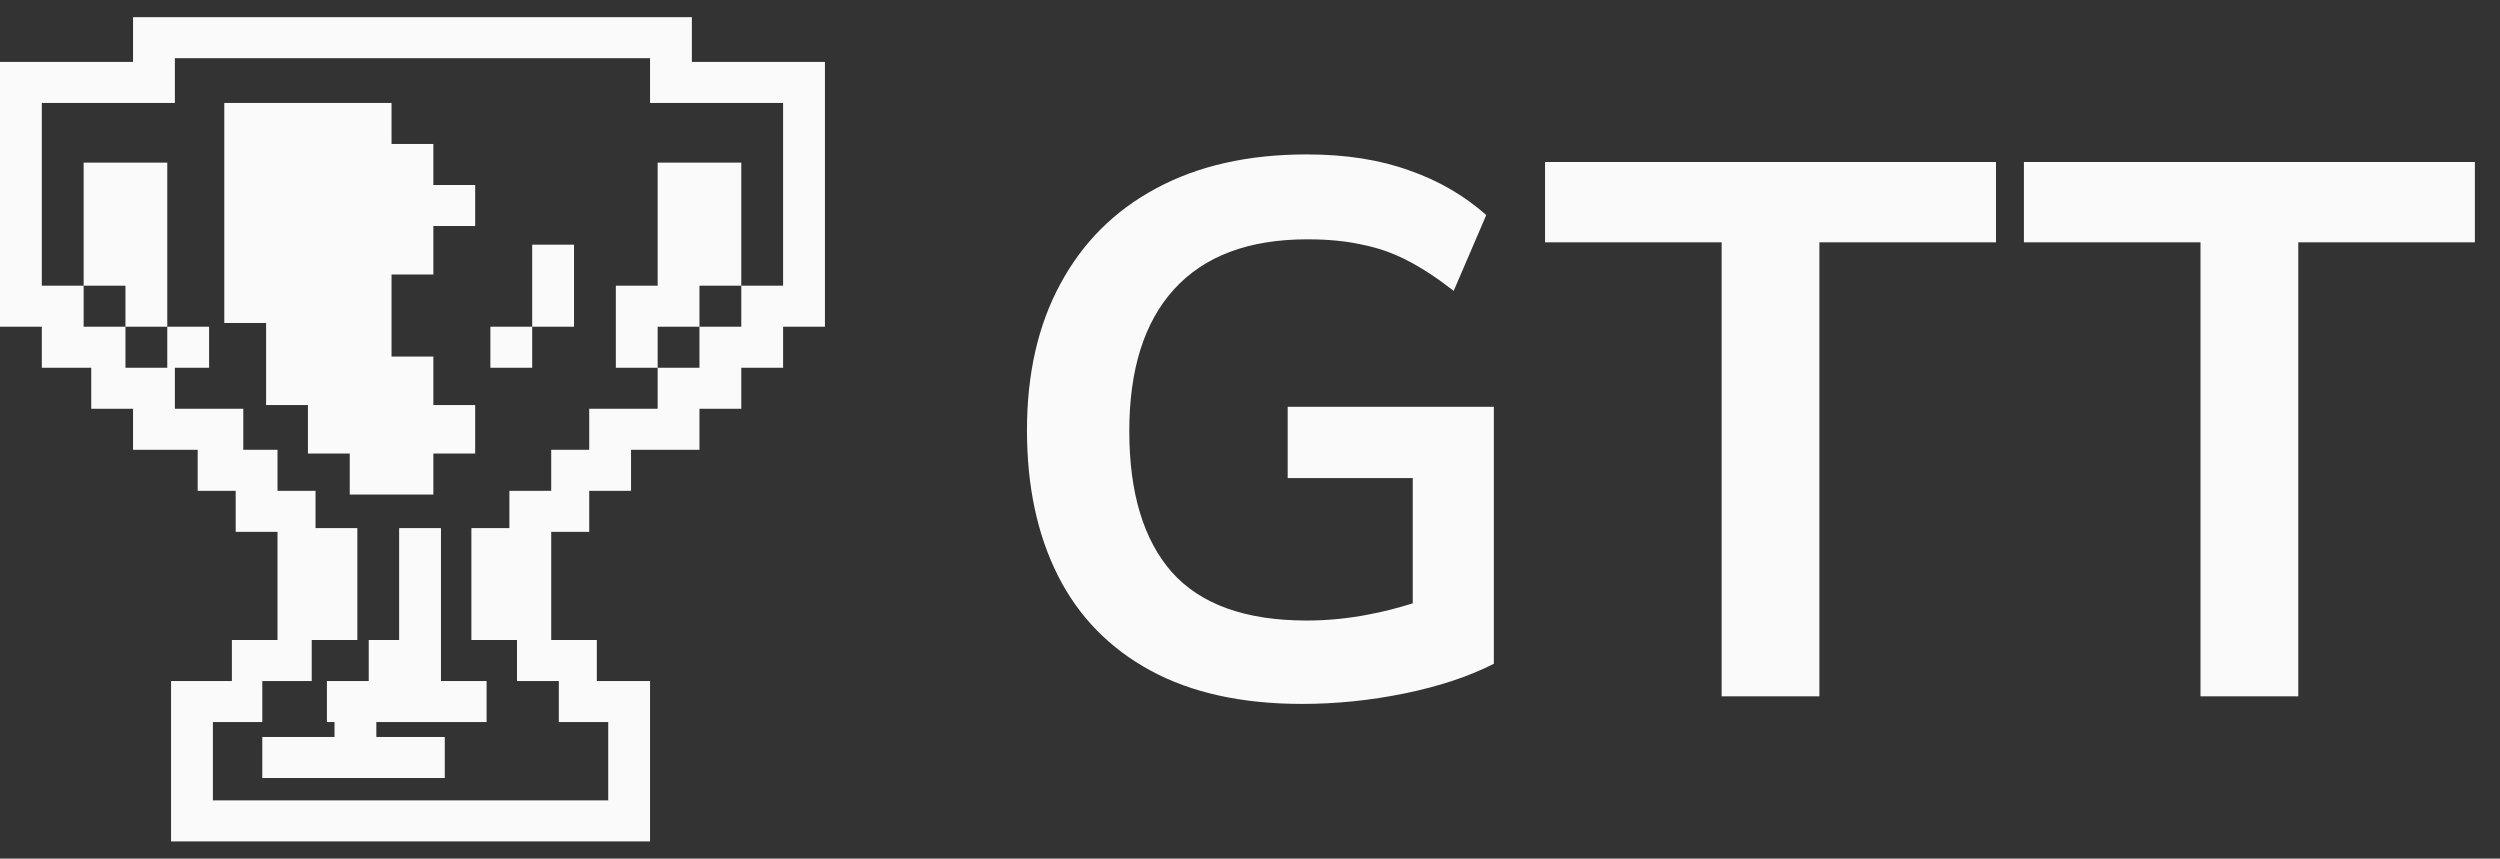
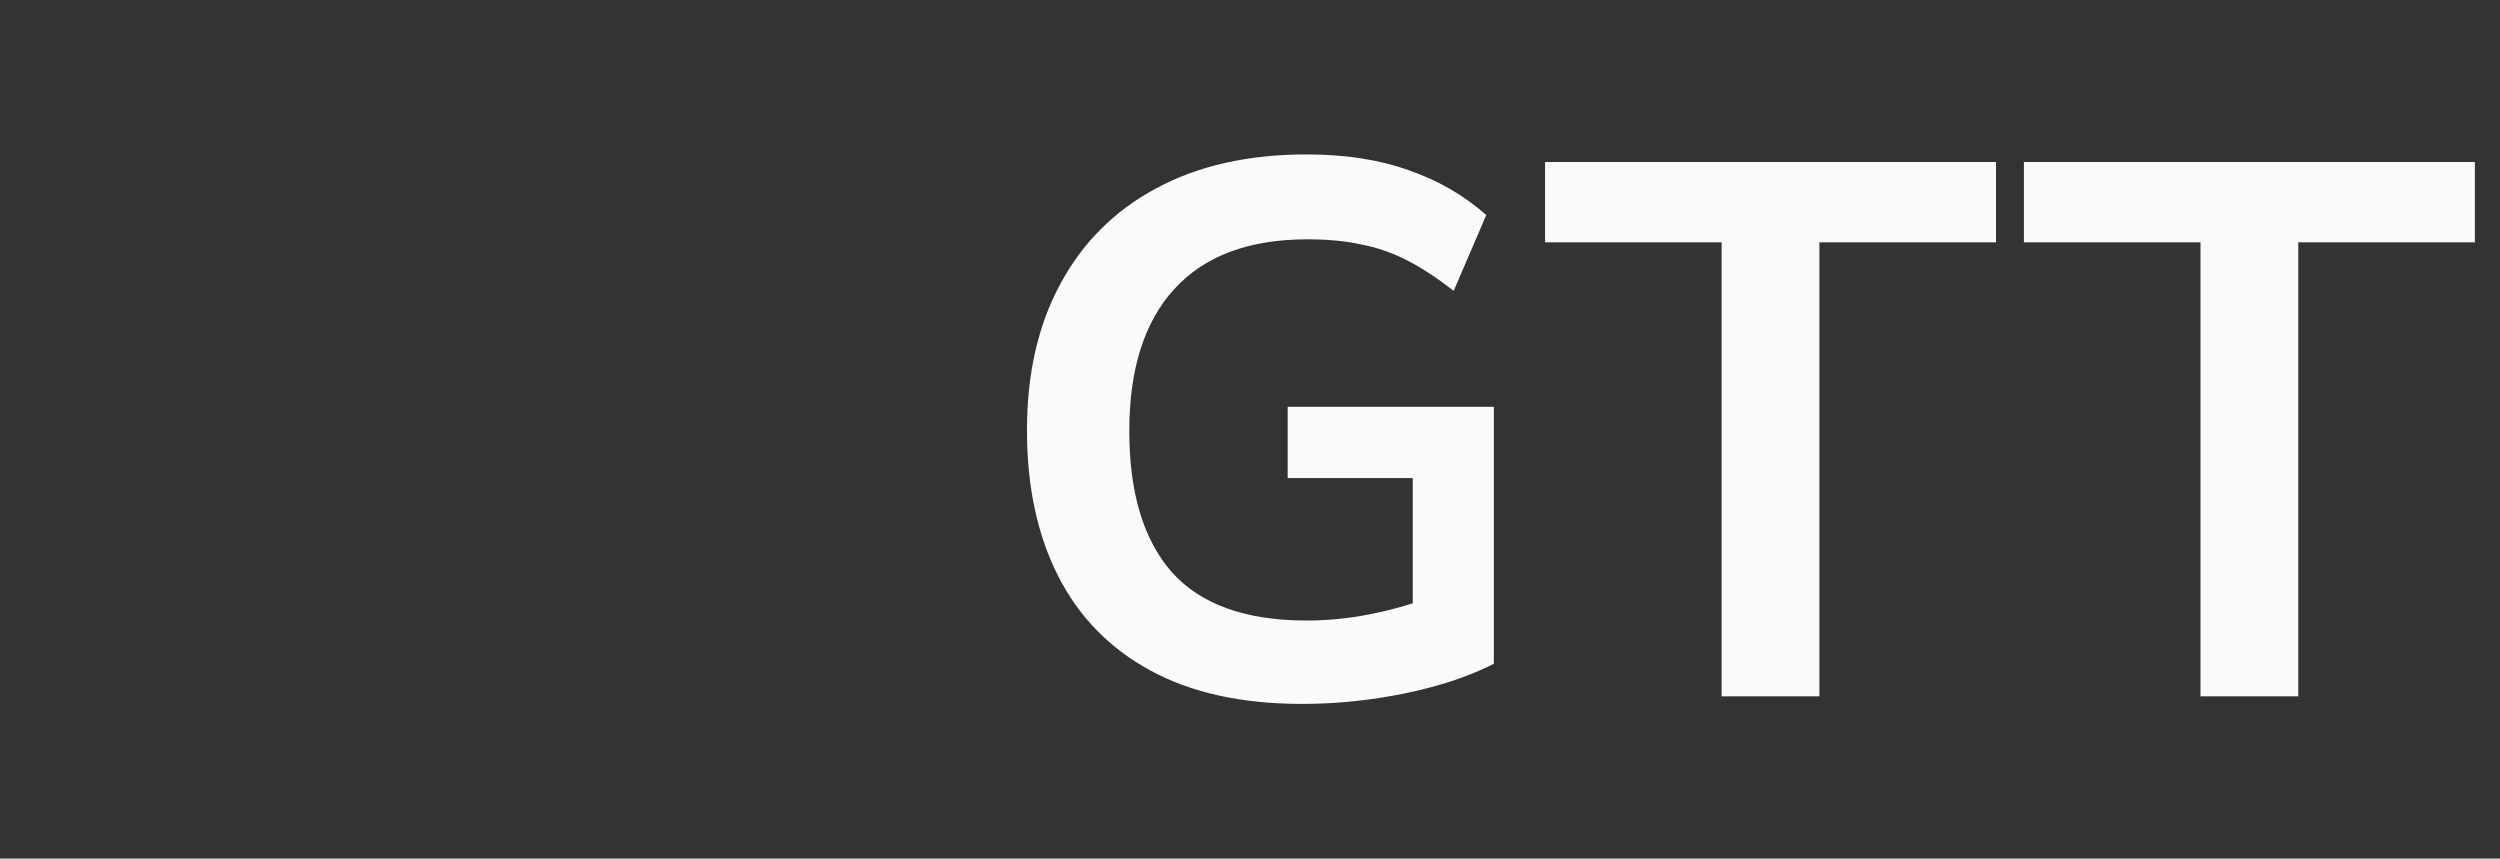
<svg xmlns="http://www.w3.org/2000/svg" width="99" height="34" viewBox="0 0 99 34" fill="none">
  <rect x="0" y="0" width="99" height="34" fill="#333333" stroke="none" />
-   <path d="M6.925 4.077H1.656V11.313H3.312V6.44H6.624V12.938H4.968V11.313H3.312V12.938H4.968V14.563H6.624V12.938H8.28V14.563H6.925V16.187H9.634V17.812H10.989V19.437H12.495V20.913H14.151V25.344H12.344V26.969H10.387V28.593H8.43V31.695H24.086V28.593H22.129V26.969H20.473V25.344H18.667V20.913H20.172V19.437H21.828V17.812H23.333V16.187H26.043V14.563H27.699V12.938H29.355V11.313H31.011V4.077H25.742V2.304H6.925V4.077ZM17.462 26.969H19.269V28.593H14.903V29.184H17.613V30.809H10.387V29.184H13.247V28.593H12.946V26.969H14.602V25.344H15.806V20.913H17.462V26.969ZM15.505 5.701H17.161V7.326H18.817V8.95H17.161V10.87H15.505V14.12H17.161V16.04H18.817V17.96H17.161V19.584H13.85V17.96H12.194V16.04H10.538V12.79H8.882V4.077H15.505V5.701ZM21.075 14.563H19.419V12.938H21.075V14.563ZM29.355 11.313H27.699V12.938H26.043V14.563H24.387V11.313H26.043V6.44H29.355V11.313ZM22.731 12.938H21.075V9.689H22.731V12.938ZM27.398 2.452H32.667V12.938H31.011V14.563H29.355V16.187H27.699V17.812H24.989V19.437H23.333V21.061H21.828V25.344H23.634V26.969H25.742V33.32H6.774V26.969H9.183V25.344H10.989V21.061H9.333V19.437H7.828V17.812H5.269V16.187H3.613V14.563H1.656V12.938H0V2.452H5.269V0.68H27.398V2.452Z" fill="#FAFAFA" />
  <path d="M51.743 6.115C53.284 6.115 54.634 6.325 55.795 6.745C56.955 7.146 57.976 7.736 58.856 8.516L57.566 11.518C56.926 11.017 56.315 10.617 55.735 10.317C55.154 10.017 54.554 9.807 53.934 9.687C53.314 9.547 52.593 9.477 51.773 9.477C49.452 9.477 47.691 10.137 46.491 11.458C45.31 12.758 44.72 14.629 44.72 17.07C44.72 19.511 45.28 21.372 46.401 22.653C47.541 23.933 49.322 24.573 51.743 24.573C52.563 24.573 53.384 24.493 54.204 24.333C54.794 24.221 55.374 24.073 55.945 23.891V18.931H50.992V16.11H59.156V26.285C58.176 26.785 57.005 27.175 55.645 27.455C54.284 27.735 52.923 27.875 51.563 27.875C49.182 27.875 47.181 27.435 45.56 26.554C43.939 25.674 42.719 24.423 41.898 22.803C41.078 21.182 40.668 19.261 40.668 17.04C40.668 14.799 41.108 12.868 41.988 11.248C42.869 9.607 44.13 8.347 45.771 7.466C47.431 6.566 49.422 6.115 51.743 6.115ZM79.041 9.597H72.048V27.575H68.177V9.597H61.184V6.416H79.041V9.597ZM98.005 9.597H91.012V27.575H87.14V9.597H80.147V6.416H98.005V9.597Z" fill="#FAFAFA" />
</svg>